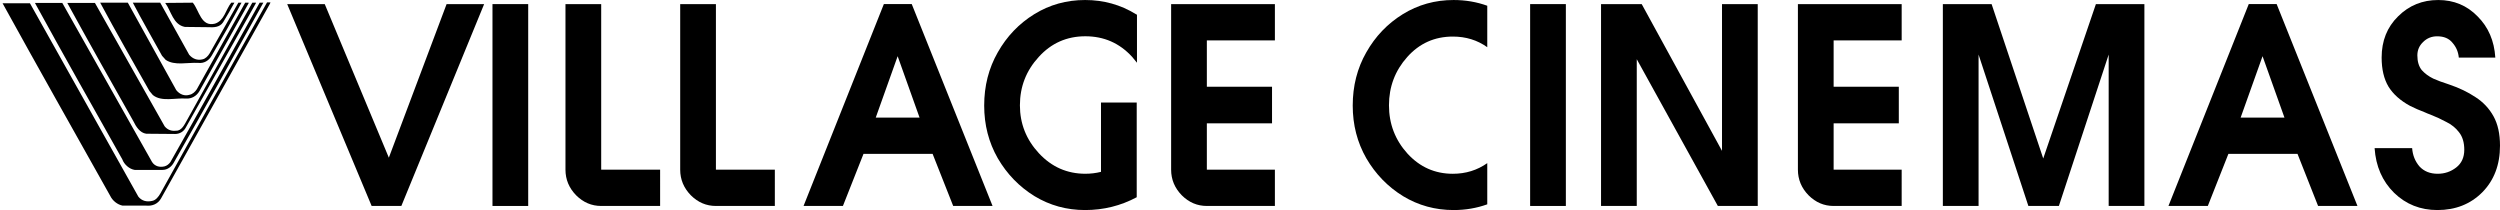
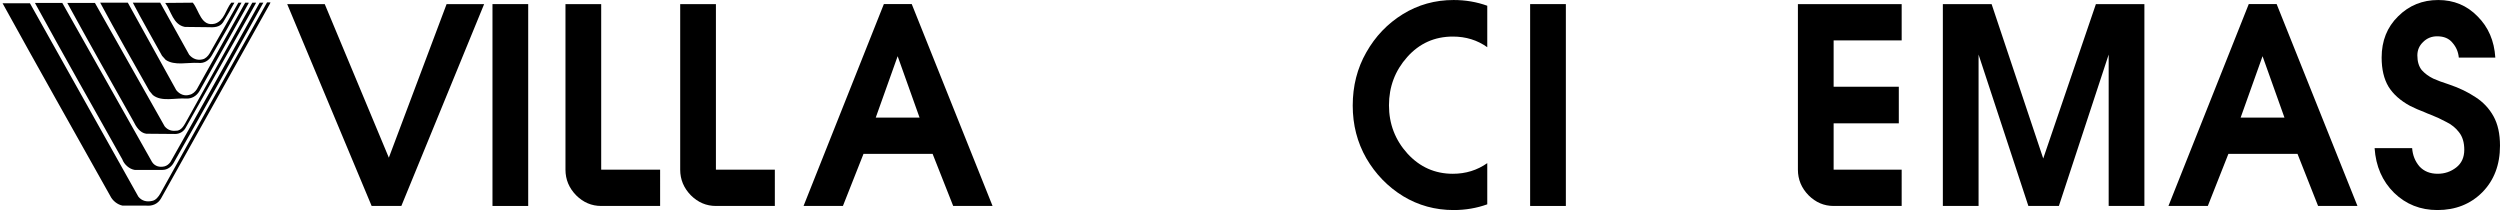
<svg xmlns="http://www.w3.org/2000/svg" xmlns:xlink="http://www.w3.org/1999/xlink" width="213.318mm" height="17.922mm" viewBox="0 0 213.318 17.922" version="1.1" id="svg8">
  <defs id="defs2">
    <style id="style2"> .cls-1 { fill: #b5b257; } .cls-2 { fill: url(#linear-gradient); } .cls-3 { fill: url(#linear-gradient-2); } .cls-4 { fill: url(#linear-gradient-3); } .cls-5 { fill: #ccc98c; } .cls-6 { fill: #5a5a28; } .cls-7 { fill: #9d9e48; } .cls-8 { fill: #757537; } .cls-9 { fill: #b5b556; } .cls-10 { fill: #adae55; } .cls-11, .cls-33 { fill: #fff; } .cls-12, .cls-15, .cls-18, .cls-20, .cls-21, .cls-22, .cls-23, .cls-24, .cls-25, .cls-26, .cls-27, .cls-28 { fill: none; } .cls-12 { stroke: #c7c758; } .cls-12, .cls-20 { stroke-width: 0.408px; } .cls-13 { fill: url(#linear-gradient-4); } .cls-14 { fill: #cc2027; } .cls-16 { fill: url(#linear-gradient-5); } .cls-17 { fill: #ee3039; } .cls-18, .cls-20, .cls-23, .cls-25, .cls-27, .cls-28 { stroke: #c1be5e; } .cls-18 { stroke-width: 0.622px; } .cls-19 { fill: #c1be5e; } .cls-21, .cls-22, .cls-24, .cls-26, .cls-33 { stroke: #fff; } .cls-21 { stroke-width: 0.527px; } .cls-22, .cls-25 { stroke-width: 0.545px; } .cls-23 { stroke-width: 0.817px; } .cls-24 { stroke-width: 0.659px; } .cls-26, .cls-28 { stroke-width: 0.531px; } .cls-27 { stroke-width: 0.613px; } .cls-29 { fill: #e41d36; } .cls-30 { fill: #ee1d43; } .cls-31 { fill: #231f20; } .cls-32 { fill: #230000; stroke: #000; stroke-width: 3px; } .cls-33 { stroke-width: 1.5px; } .cls-34 { fill: #ed1e2e; } </style>
    <linearGradient gradientUnits="userSpaceOnUse" gradientTransform="matrix(0,0.075,-0.075,0.001,66.03,82.191)" y2="-1149.309" x2="617.964" y1="-111.221" x1="617.964" id="linear-gradient" spreadMethod="pad">
      <stop id="stop4" stop-color="#5a582a" offset="0" />
      <stop id="stop6" stop-color="#898741" offset="0.166" />
      <stop id="stop8" stop-color="#a9a651" offset="0.301" />
      <stop id="stop10" stop-color="#b5b257" offset="0.376" />
      <stop id="stop12" stop-color="#b5b257" offset="0.601" />
      <stop id="stop14" stop-color="#a19e4d" offset="0.709" />
      <stop id="stop16" stop-color="#6c6a33" offset="0.929" />
      <stop id="stop18" stop-color="#5a582a" offset="1" />
    </linearGradient>
    <linearGradient gradientUnits="userSpaceOnUse" gradientTransform="matrix(0,0.075,-0.075,0,68.262,81.263)" y2="-119.272" x2="1349.068" y1="-1090.332" x1="1349.068" id="linear-gradient-2">
      <stop id="stop21" stop-color="#737138" offset="0" style="stop-color:#804a23;stop-opacity:1" />
      <stop id="stop23" stop-color="#7a783b" offset="0.033" style="stop-color:#945b33;stop-opacity:1" />
      <stop id="stop25" stop-color="#8d8b43" offset="0.084" style="stop-color:#b77937;stop-opacity:1" />
      <stop id="stop27" stop-color="#9b9849" offset="0.104" style="stop-color:#ba843b;stop-opacity:1" />
      <stop id="stop29" stop-color="#a3a04c" offset="0.167" style="stop-color:#c4903b;stop-opacity:1" />
      <stop id="stop31" stop-color="#a5a24d" offset="0.285" style="stop-color:#d18f3e;stop-opacity:1" />
      <stop id="stop33" stop-color="#a29f4c" offset="0.539" style="stop-color:#c9823a;stop-opacity:1" />
      <stop id="stop35" stop-color="#999748" offset="0.711" style="stop-color:#b6793e;stop-opacity:1" />
      <stop id="stop37" stop-color="#8a8842" offset="0.857" style="stop-color:#a66639;stop-opacity:1" />
      <stop id="stop39" stop-color="#757339" offset="0.99" style="stop-color:#9a5e3a;stop-opacity:1" />
      <stop id="stop41" stop-color="#737138" offset="1" style="stop-color:#7f4c28;stop-opacity:1" />
    </linearGradient>
    <linearGradient gradientUnits="userSpaceOnUse" gradientTransform="matrix(0,0.075,-0.075,0.004,66.031,53.898)" y2="-163.716" x2="1216.061" y1="-1120.588" x1="1216.061" id="linear-gradient-3" xlink:href="#linear-gradient-2">
      <stop id="stop44" stop-color="#b5b257" offset="0.006" />
      <stop id="stop46" stop-color="#b2af55" offset="0.227" />
      <stop id="stop48" stop-color="#a8a551" offset="0.407" />
      <stop id="stop50" stop-color="#969449" offset="0.574" />
      <stop id="stop52" stop-color="#7e7c3d" offset="0.732" />
      <stop id="stop54" stop-color="#605e2f" offset="0.883" />
      <stop id="stop56" stop-color="#424121" offset="1" />
    </linearGradient>
    <linearGradient gradientUnits="userSpaceOnUse" gradientTransform="matrix(0.001,0.075,-0.075,0.001,65.112,23.629)" y2="-1118.27" x2="1780.401" y1="-120.779" x1="1780.401" id="linear-gradient-4" xlink:href="#linear-gradient-2">
      <stop id="stop59" stop-color="#4a4924" offset="0" />
      <stop id="stop61" stop-color="#b5b257" offset="0.376" />
      <stop id="stop63" stop-color="#b5b257" offset="0.635" />
      <stop id="stop65" stop-color="#4a4924" offset="1" />
    </linearGradient>
    <linearGradient gradientUnits="userSpaceOnUse" gradientTransform="matrix(0.001,0.075,-0.075,0.001,67.995,81.481)" y2="-1123.009" x2="1128.546" y1="-110.034" x1="1128.546" id="linear-gradient-5">
      <stop id="stop68" stop-color="#b5b257" offset="0" />
      <stop id="stop70" stop-color="#5f5d2e" offset="0.399" />
      <stop id="stop72" stop-color="#5f5d2e" offset="0.618" />
      <stop id="stop74" stop-color="#b5b257" offset="1" />
    </linearGradient>
    <linearGradient xlink:href="#linear-gradient-2" id="linearGradient20330" x1="79.295" y1="127.831" x2="151.682" y2="127.831" gradientUnits="userSpaceOnUse" gradientTransform="translate(137.177,1482.774)" />
    <linearGradient xlink:href="#linear-gradient-2" id="linearGradient20338" x1="72.527" y1="143.056" x2="153.637" y2="143.056" gradientUnits="userSpaceOnUse" gradientTransform="translate(137.177,1482.774)" />
    <linearGradient xlink:href="#linear-gradient-2" id="linearGradient20346" x1="76.827" y1="155.821" x2="125.965" y2="155.821" gradientUnits="userSpaceOnUse" gradientTransform="translate(137.177,1482.774)" />
    <linearGradient xlink:href="#linear-gradient-2" id="linearGradient20354" x1="74.505" y1="164.687" x2="155.242" y2="164.687" gradientUnits="userSpaceOnUse" gradientTransform="translate(137.177,1482.774)" />
    <linearGradient xlink:href="#linear-gradient-2" id="linearGradient20370" gradientUnits="userSpaceOnUse" gradientTransform="matrix(0,0.075,-0.075,0,205.438,1564.038)" x1="1349.068" y1="-1090.332" x2="1349.068" y2="-119.272" />
  </defs>
  <g id="layer1" transform="translate(-135.27,-1660.999)">
    <g id="g1456" transform="matrix(0.132,0,0,0.134,40.408,1669.831)" style="fill:#000000">
      <path id="path6348" d="m 888.889,-64.202 c -19.047,33.811 -38.11,67.795 -57.672,101.454 -1.528,2.955 -4.252,5.028 -7.478,5.028 h -18.034 c -3.403,-0.506 -6.803,-3.451 -7.996,-6.744 -18.874,-33.134 -37.946,-66.275 -56.479,-99.58 h 17.693 L 816.942,37.252 c 1.856,2.797 4.925,3.479 7.983,2.797 1.525,-0.37 2.901,-1.394 3.905,-2.797 19.398,-33.659 38.448,-67.644 57.672,-101.454 0.852,0 1.534,0 2.386,0 z" clip-rule="evenodd" style="fill:#000000;fill-rule:evenodd;stroke-width:3.13" />
      <path id="path6350" d="m 893.141,-63.516 -70.432,124.021 c -2.021,3.476 -5.603,4.857 -9.353,4.525 H 797.873 C 794.467,64.319 791.411,61.899 789.88,58.773 766.58,17.836 743.092,-23.104 720.3,-63.851 H 737.994 L 808.075,59.295 c 2.219,2.768 5.451,3.464 8.675,2.768 2.56,-0.322 4.432,-2.768 5.619,-4.86 22.965,-40.589 45.765,-81.153 68.895,-121.572 h 2.216 z" clip-rule="evenodd" style="fill:#000000;fill-rule:evenodd;stroke-width:3.13" />
      <path id="path6352" d="m 870.173,-64.202 c -2.216,4.165 -4.76,8.308 -7.314,12.492 -2.219,3.296 -6.124,3.296 -9.704,3.11 l -14.972,-0.164 c -7.636,-1.387 -8.833,-10.062 -12.75,-15.279 l 17.857,-0.158 c 4.091,4.841 5.293,15.602 14.3,13.358 6.133,-1.912 6.967,-9.025 10.546,-13.358 z" clip-rule="evenodd" style="fill:#000000;fill-rule:evenodd;stroke-width:3.13" />
      <path id="path6354" d="m 874.769,-64.202 c -6.118,11.269 -12.592,22.526 -19.221,33.64 -1.872,3.293 -5.104,5.195 -8.845,4.683 -6.979,-0.338 -15.139,1.921 -20.919,-1.893 l -2.383,-2.623 c -6.291,-11.285 -12.942,-22.542 -18.899,-33.811 h 17.709 l 18.713,33.119 c 2.2,2.591 5.269,3.811 8.665,2.952 1.881,-0.36 3.567,-2.079 4.596,-3.805 l 18.542,-32.265 h 2.042 z" clip-rule="evenodd" style="fill:#000000;fill-rule:evenodd;stroke-width:3.13" />
      <path id="path6356" d="M 879.365,-63.855 847.543,-7.843 c -1.872,3.135 -5.089,4.876 -8.498,4.693 -7.147,-0.525 -15.992,2.25 -21.604,-2.253 l -2.216,-2.617 C 804.499,-26.751 793.62,-45.491 783.415,-64.202 h 17.867 l 31.299,55.67 c 2.207,2.762 5.439,3.985 8.681,2.948 1.863,-0.348 3.567,-1.902 4.596,-3.47 l 31.286,-55.148 h 2.222 z" clip-rule="evenodd" style="fill:#000000;fill-rule:evenodd;stroke-width:3.13" />
      <path id="path6358" d="m 883.961,-63.681 -45.081,78.742 c -1.354,2.771 -4.091,4.339 -6.979,4.339 L 813.186,19.246 c -4.085,-0.534 -6.632,-4.532 -8.331,-8.008 -14.293,-24.972 -28.745,-50.12 -42.703,-75.279 h 17.867 l 45.071,78.568 c 1.875,2.269 4.432,3.141 7.323,2.794 3.741,0.18 5.609,-4.159 7.144,-6.766 l 42.189,-74.757 h 2.38 z" clip-rule="evenodd" style="fill:#000000;fill-rule:evenodd;stroke-width:3.13" />
    </g>
    <g id="g14356" style="fill:#000000">
      <g id="g14337" style="fill:#000000">
        <g id="g14327" style="fill:#000000">
          <path d="m 166.981,1678.573 -7.205,-17.224 h 3.203 l 5.47,13.104 4.928,-13.104 h 3.203 l -7.064,17.224 z" style="font-size:22.755px;line-height:1.25;font-family:'Vill Corp Pro';-inkscape-font-specification:'Vill Corp Pro';letter-spacing:0px;word-spacing:0px;fill:#000000;stroke-width:0.427" id="path14268" />
          <path d="m 180.34,1678.573 h -3.048 v -17.224 h 3.048 z" style="font-size:22.755px;line-height:1.25;font-family:'Vill Corp Pro';-inkscape-font-specification:'Vill Corp Pro';letter-spacing:0px;word-spacing:0px;fill:#000000;stroke-width:0.427" id="path14270" />
          <path d="m 191.596,1678.573 h -5.028 q -1.224,0 -2.136,-0.908 -0.912,-0.931 -0.912,-2.188 v -14.128 h 3.048 v 14.128 h 5.028 z" style="font-size:22.755px;line-height:1.25;font-family:'Vill Corp Pro';-inkscape-font-specification:'Vill Corp Pro';letter-spacing:0px;word-spacing:0px;fill:#000000;stroke-width:0.427" id="path14272" />
          <path d="m 201.385,1678.573 h -5.028 q -1.224,0 -2.136,-0.908 -0.912,-0.931 -0.912,-2.188 v -14.128 h 3.048 v 14.128 h 5.028 z" style="font-size:22.755px;line-height:1.25;font-family:'Vill Corp Pro';-inkscape-font-specification:'Vill Corp Pro';letter-spacing:0px;word-spacing:0px;fill:#000000;stroke-width:0.427" id="path14274" />
          <path d="m 213.733,1671.031 -1.869,-5.237 -1.869,5.237 z m 6.229,7.541 h -3.359 l -1.757,-4.446 h -5.895 l -1.757,4.446 h -3.359 l 6.852,-17.224 h 2.38 z" style="font-size:22.755px;line-height:1.25;font-family:'Vill Corp Pro';-inkscape-font-specification:'Vill Corp Pro';letter-spacing:0px;word-spacing:0px;fill:#000000;stroke-width:0.427" id="path14276" />
-           <path d="m 232.263,1677.828 q -2.047,1.094 -4.405,1.094 -2.358,0 -4.316,-1.187 -1.958,-1.21 -3.137,-3.235 -1.157,-2.025 -1.157,-4.492 0,-2.514 1.157,-4.539 1.157,-2.048 3.115,-3.259 1.958,-1.21 4.338,-1.21 2.38,0 4.338,1.21 l 0.089,0.046 v 4.096 q -0.2,-0.256 -0.423,-0.512 -1.602,-1.746 -3.982,-1.746 -2.38,0 -3.982,1.769 -1.602,1.746 -1.602,4.12 0,2.351 1.624,4.096 1.624,1.746 3.96,1.746 0.69,0 1.335,-0.163 v -5.912 h 3.048 z" style="font-size:22.755px;line-height:1.25;font-family:'Vill Corp Pro';-inkscape-font-specification:'Vill Corp Pro';letter-spacing:0px;word-spacing:0px;fill:#000000;stroke-width:0.427" id="path14278" />
-           <path d="M 244.053,1678.573 H 238.247 q -1.224,0 -2.136,-0.908 -0.912,-0.931 -0.912,-2.188 v -14.128 h 8.854 v 3.096 H 238.247 v 3.957 h 5.562 v 3.119 H 238.247 v 3.957 h 5.806 z" style="font-size:22.755px;line-height:1.25;font-family:'Vill Corp Pro';-inkscape-font-specification:'Vill Corp Pro';letter-spacing:0px;word-spacing:0px;fill:#000000;stroke-width:0.427" id="path14280" />
        </g>
      </g>
      <g id="g14318" style="fill:#000000">
        <path d="m 262.174,1674.918 v 3.515 q -1.357,0.489 -2.87,0.489 -2.358,0 -4.316,-1.187 -1.958,-1.21 -3.137,-3.235 -1.157,-2.025 -1.157,-4.492 0,-2.514 1.157,-4.539 1.157,-2.048 3.115,-3.259 1.958,-1.21 4.338,-1.21 1.513,0 2.87,0.489 v 3.538 q -1.268,-0.908 -2.937,-0.908 -2.336,0 -3.893,1.746 -1.557,1.746 -1.557,4.12 0,2.374 1.579,4.12 1.579,1.722 3.871,1.722 1.646,0 2.937,-0.908 z" style="font-size:22.755px;line-height:1.25;font-family:'Vill Corp Pro';-inkscape-font-specification:'Vill Corp Pro';letter-spacing:0px;word-spacing:0px;fill:#000000;stroke-width:0.427" id="path14282" />
        <path d="m 268.88,1678.573 h -3.048 v -17.224 h 3.048 z" style="font-size:22.755px;line-height:1.25;font-family:'Vill Corp Pro';-inkscape-font-specification:'Vill Corp Pro';letter-spacing:0px;word-spacing:0px;fill:#000000;stroke-width:0.427" id="path14284" />
-         <path d="m 285.253,1678.573 h -3.404 l -6.919,-12.522 v 12.522 h -3.048 v -17.224 h 3.47 l 6.852,12.522 v -12.522 h 3.048 z" style="font-size:22.755px;line-height:1.25;font-family:'Vill Corp Pro';-inkscape-font-specification:'Vill Corp Pro';letter-spacing:0px;word-spacing:0px;fill:#000000;stroke-width:0.427" id="path14286" />
        <path d="m 297.534,1678.573 h -5.806 q -1.224,0 -2.136,-0.908 -0.912,-0.931 -0.912,-2.188 v -14.128 h 8.854 v 3.096 h -5.806 v 3.957 h 5.562 v 3.119 h -5.562 v 3.957 h 5.806 z" style="font-size:22.755px;line-height:1.25;font-family:'Vill Corp Pro';-inkscape-font-specification:'Vill Corp Pro';letter-spacing:0px;word-spacing:0px;fill:#000000;stroke-width:0.427" id="path14288" />
        <path d="m 301.048,1678.573 v -17.224 h 4.16 l 4.405,13.174 4.494,-13.174 h 4.138 v 17.224 H 315.197 v -12.918 l -4.249,12.918 h -2.603 l -4.249,-12.918 v 12.918 z" style="font-size:22.755px;line-height:1.25;font-family:'Vill Corp Pro';-inkscape-font-specification:'Vill Corp Pro';letter-spacing:0px;word-spacing:0px;fill:#000000;stroke-width:0.427" id="path14290" />
        <path d="m 330.196,1671.031 -1.869,-5.237 -1.869,5.237 z m 6.229,7.541 h -3.359 l -1.757,-4.446 h -5.895 l -1.757,4.446 h -3.359 l 6.852,-17.224 h 2.38 z" style="font-size:22.755px;line-height:1.25;font-family:'Vill Corp Pro';-inkscape-font-specification:'Vill Corp Pro';letter-spacing:0px;word-spacing:0px;fill:#000000;stroke-width:0.427" id="path14292" />
        <path d="m 348.588,1673.429 q 0,2.444 -1.513,3.98 -1.513,1.513 -3.826,1.513 -2.18,0 -3.693,-1.466 -1.513,-1.49 -1.668,-3.817 h 3.203 q 0.067,0.908 0.623,1.559 0.578,0.628 1.557,0.628 0.89,0 1.579,-0.535 0.69,-0.535 0.69,-1.513 0,-0.931 -0.445,-1.49 -0.423,-0.559 -1.09,-0.884 -0.645,-0.349 -1.357,-0.628 -0.133,-0.046 -0.245,-0.093 -0.133,-0.046 -0.267,-0.116 -0.623,-0.233 -1.224,-0.535 -1.246,-0.675 -1.846,-1.653 -0.578,-0.978 -0.578,-2.467 0,-2.141 1.402,-3.515 1.402,-1.397 3.426,-1.397 2.002,0 3.359,1.397 1.379,1.373 1.513,3.515 h -3.115 q -0.067,-0.722 -0.534,-1.257 -0.445,-0.559 -1.313,-0.559 -0.712,0 -1.201,0.489 -0.489,0.466 -0.489,1.141 0,0.791 0.378,1.257 0.4,0.442 0.979,0.722 0.578,0.256 1.179,0.442 0.111,0.047 0.2,0.07 1.246,0.419 2.225,1.071 0.979,0.628 1.535,1.629 0.556,1.001 0.556,2.514 z" style="font-size:22.755px;line-height:1.25;font-family:'Vill Corp Pro';-inkscape-font-specification:'Vill Corp Pro';letter-spacing:0px;word-spacing:0px;fill:#000000;stroke-width:0.427" id="path14294" />
      </g>
    </g>
  </g>
</svg>